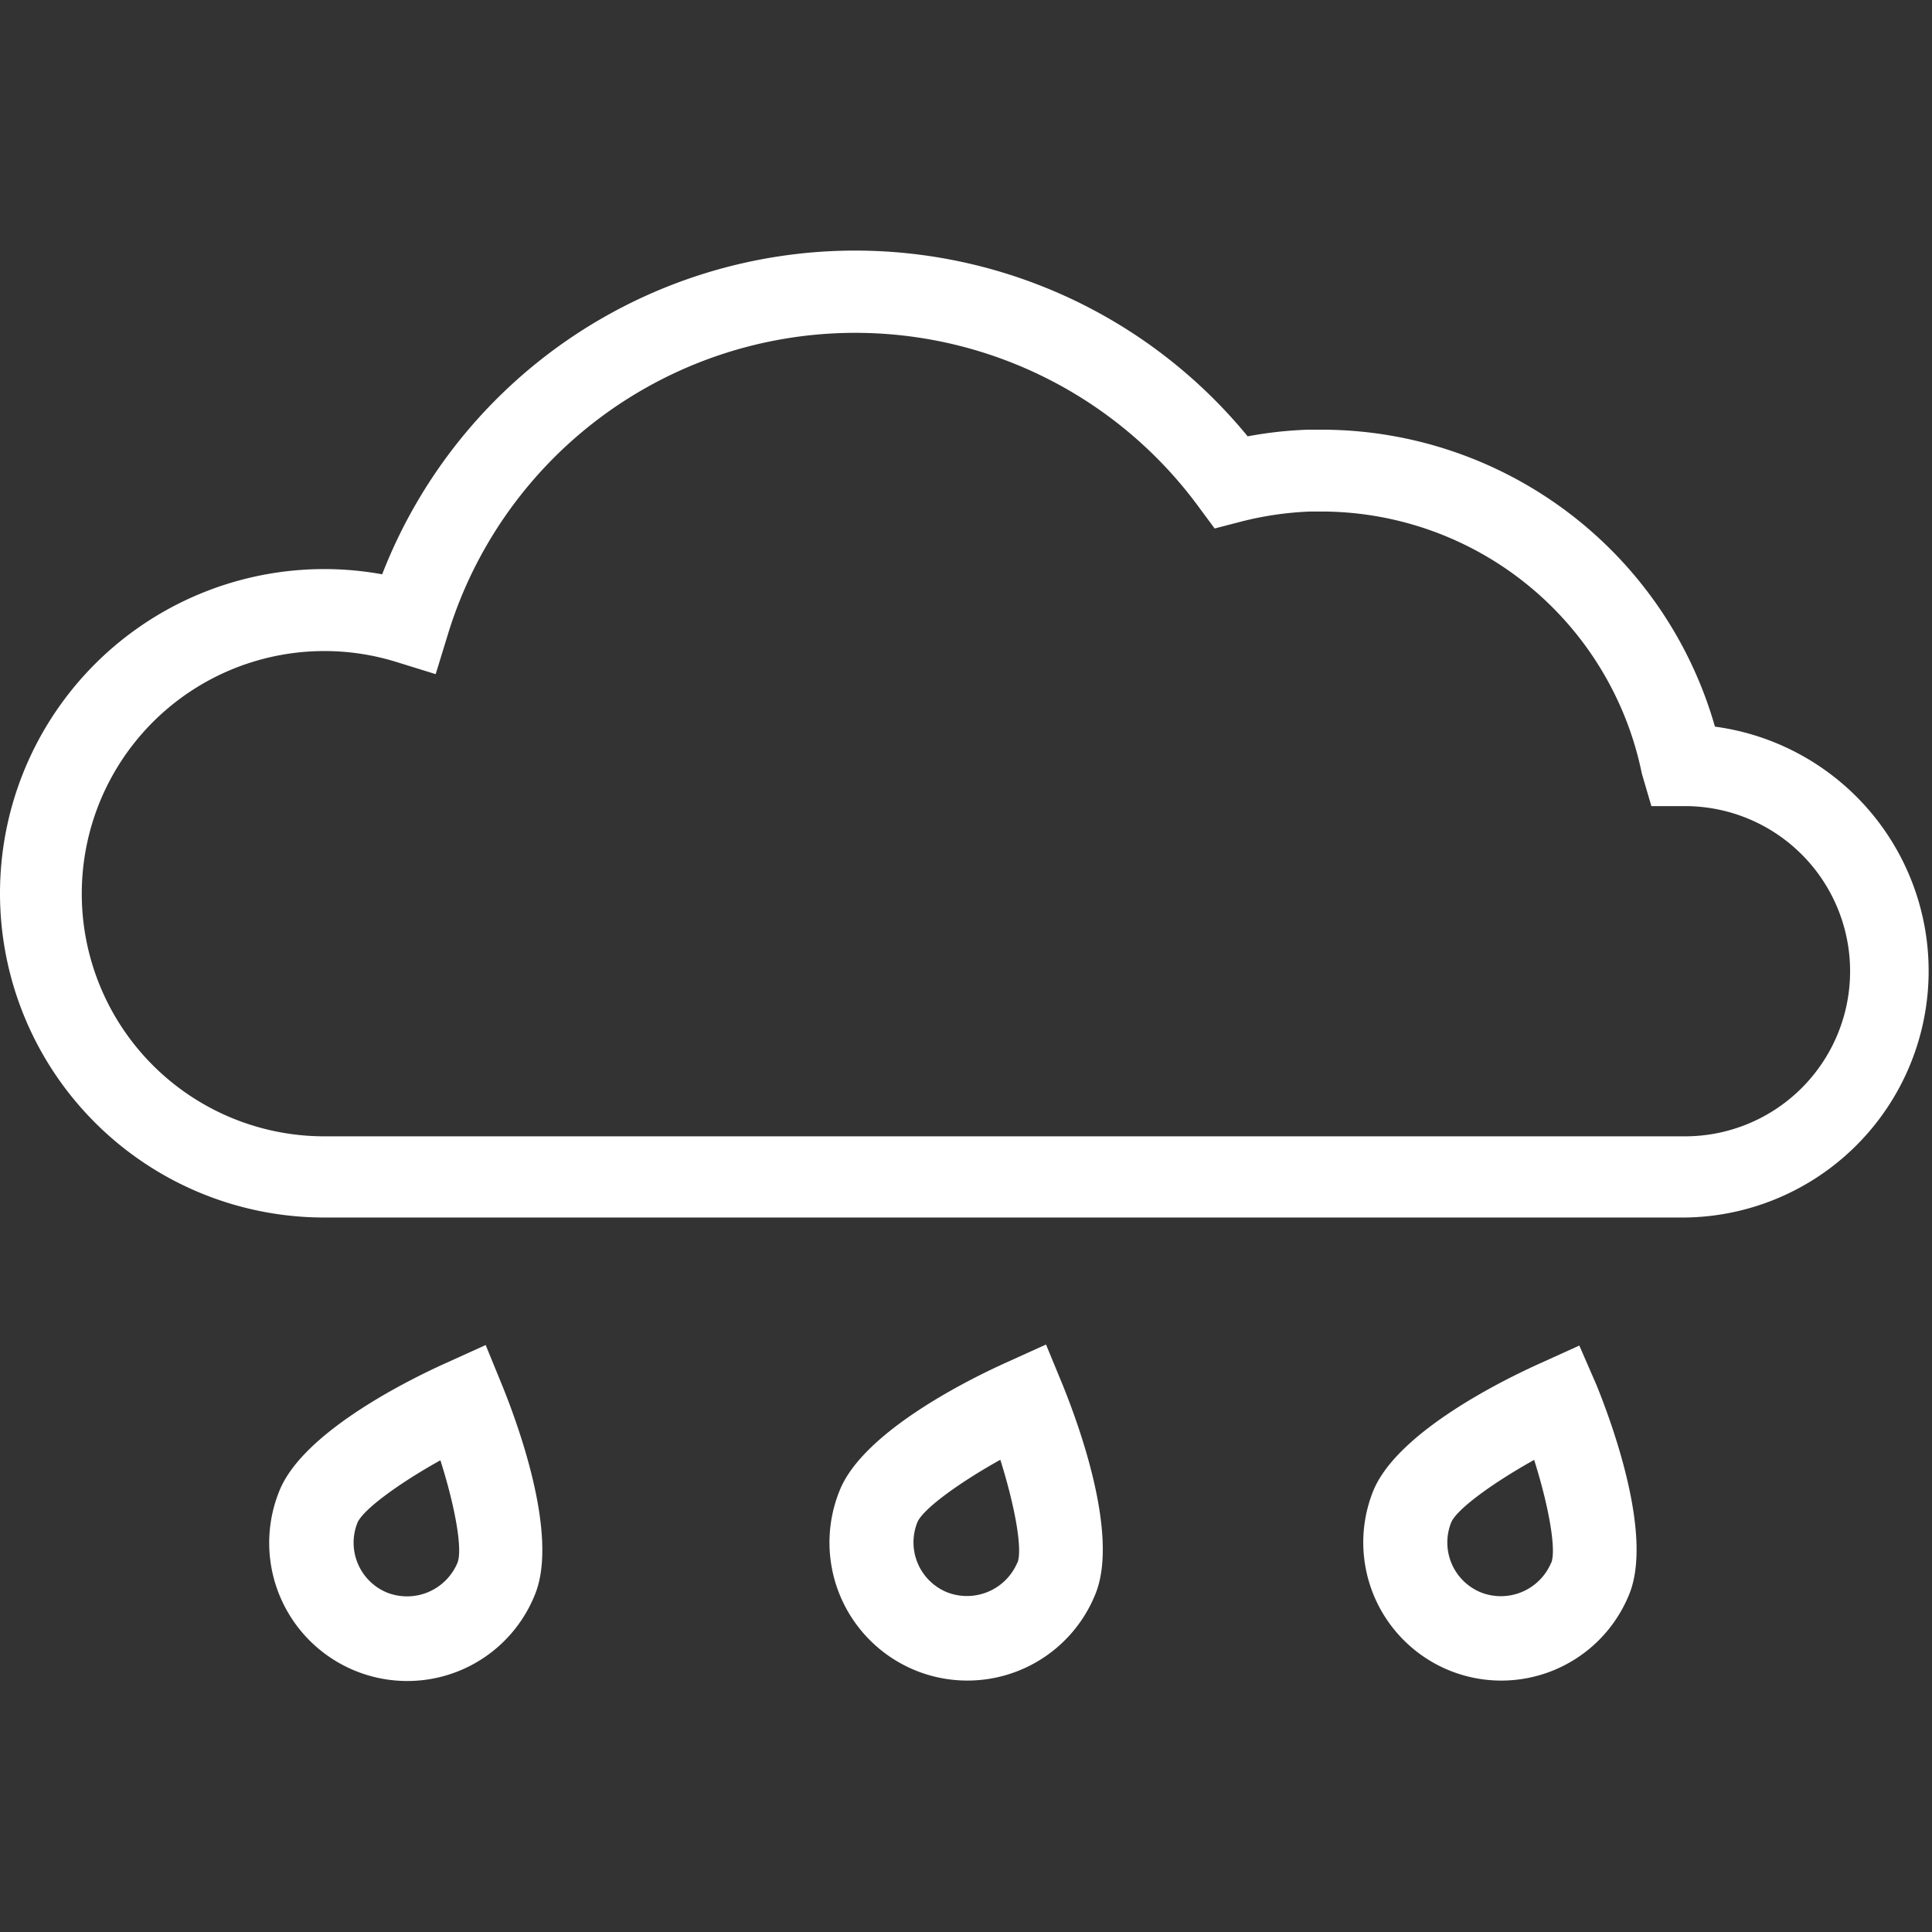
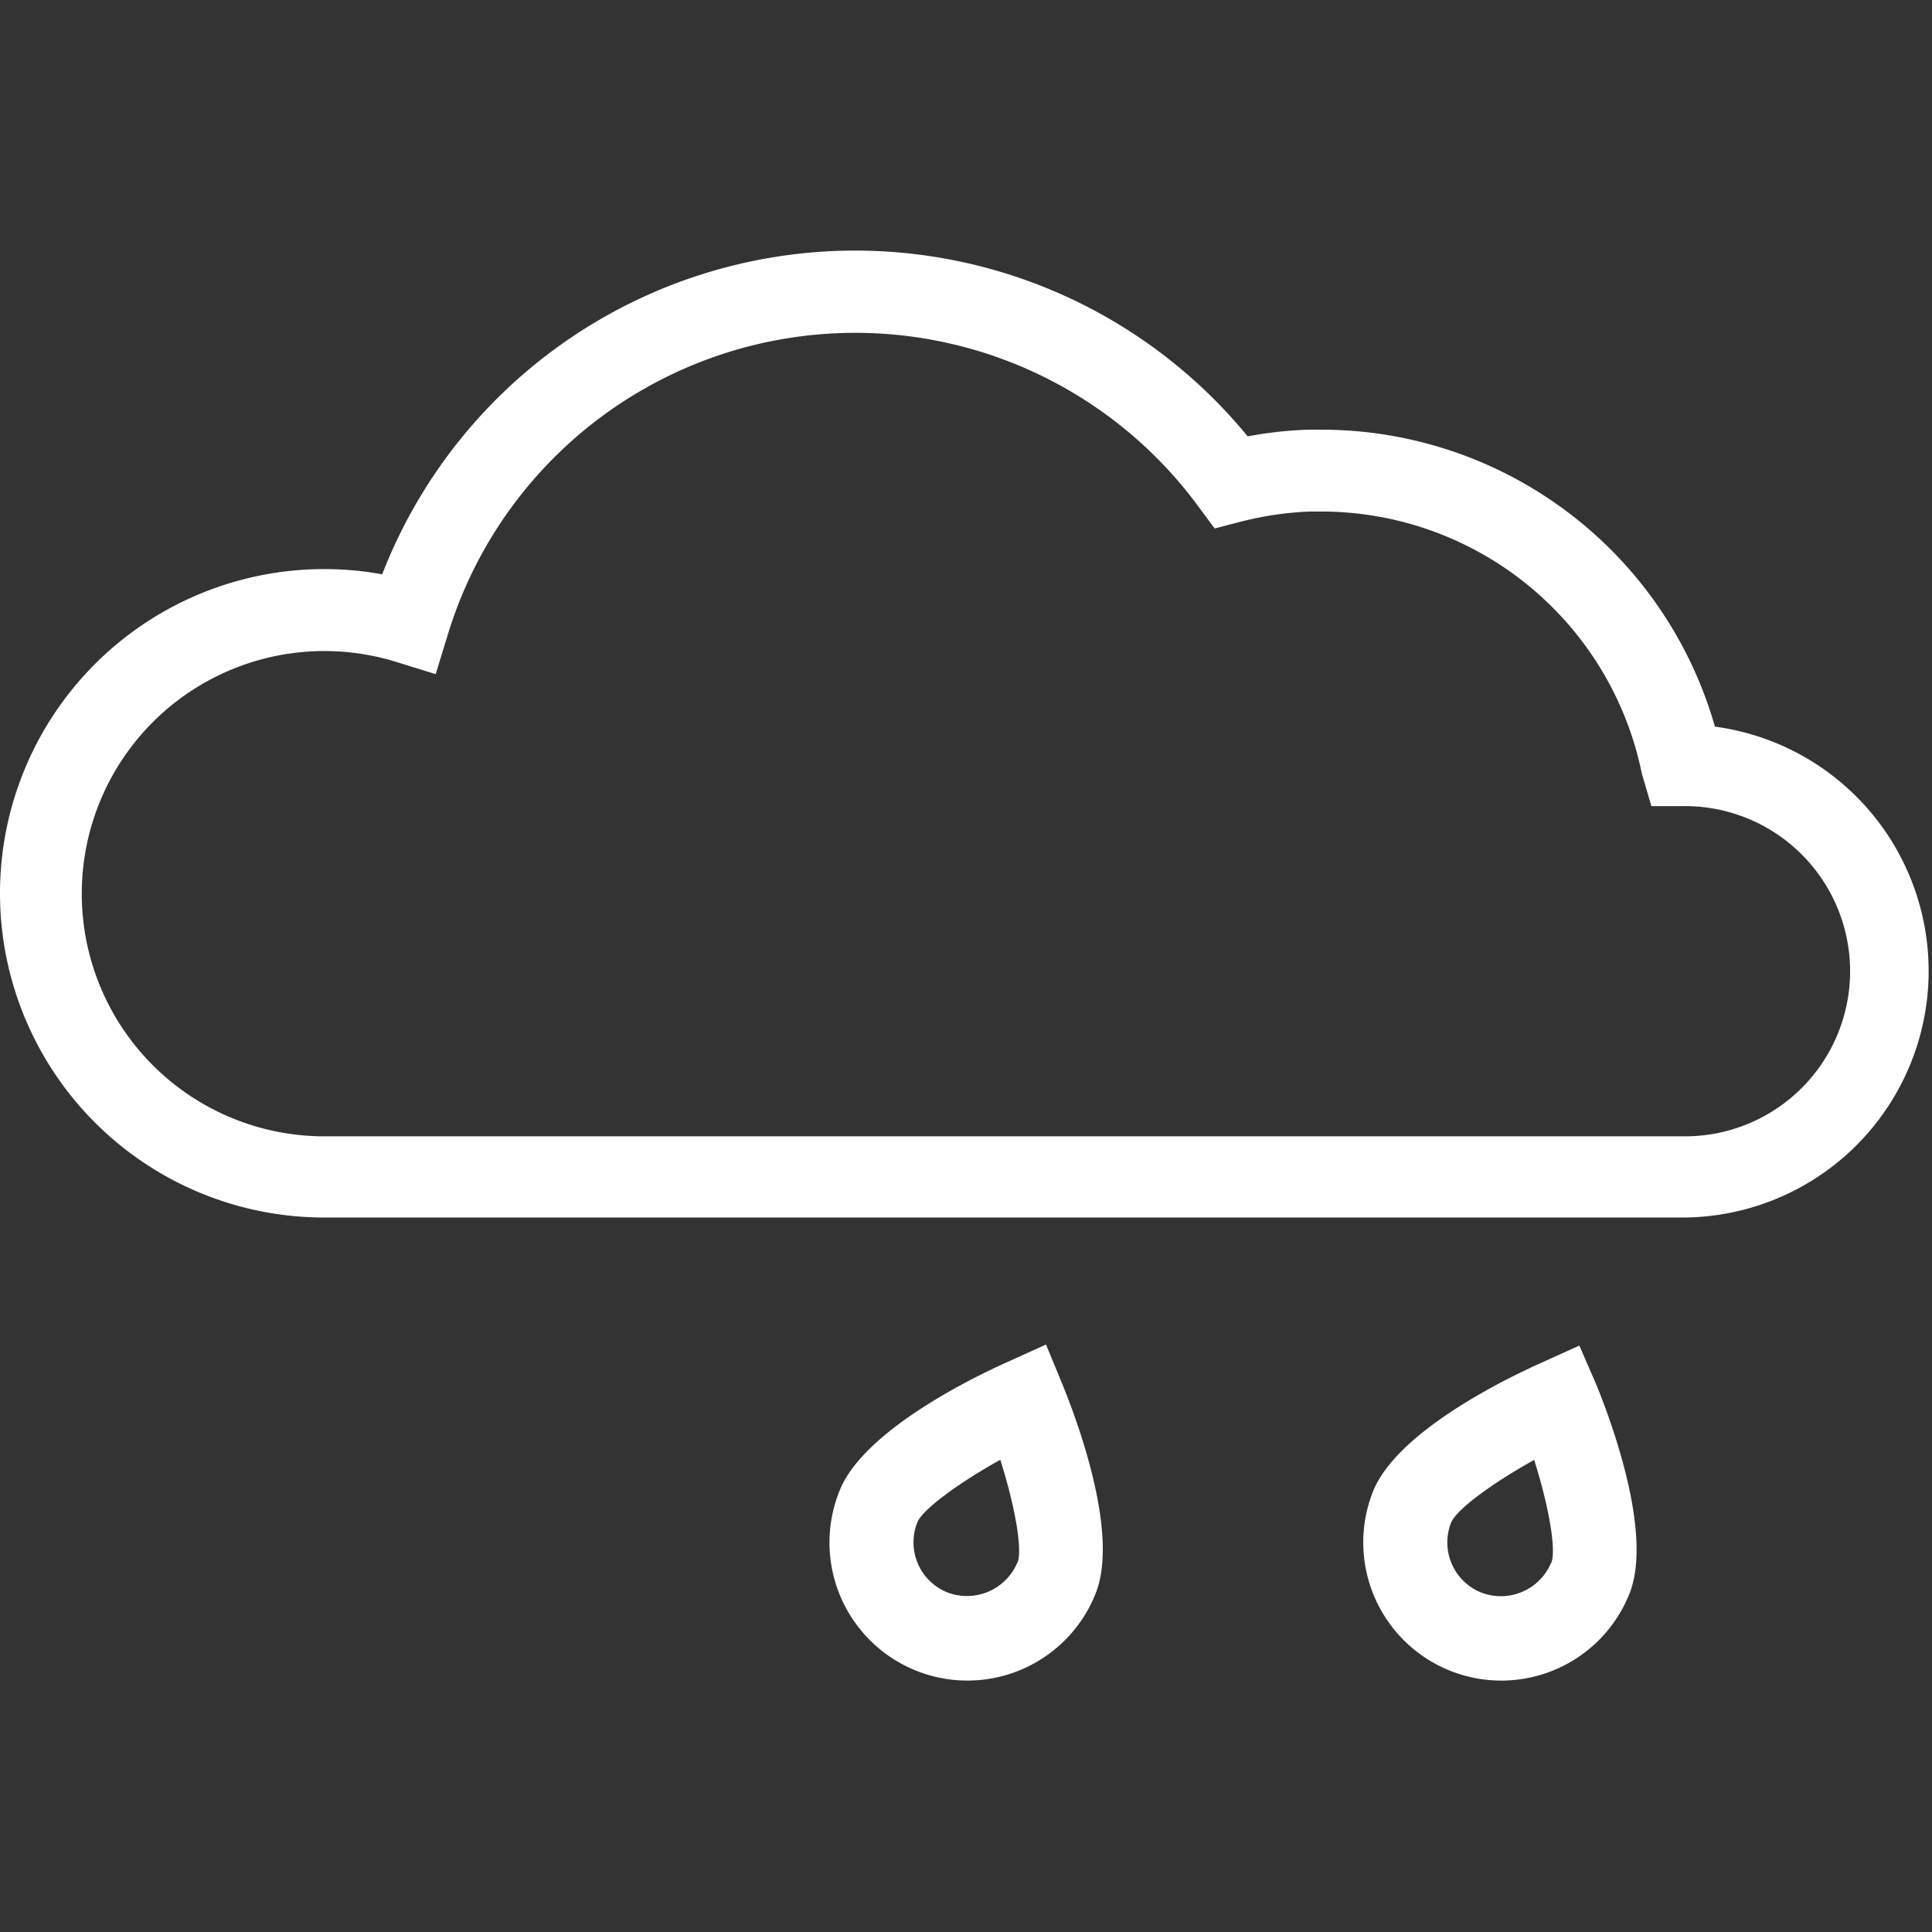
<svg xmlns="http://www.w3.org/2000/svg" id="Layer_1" data-name="Layer 1" viewBox="0 0 148.02 148.02">
  <rect x="0" y="0" width="148.02" height="148.02" fill="#333333" stroke="none" />
  <defs>
    <style>
      .cls-1 {
        fill: #fff;
      }
    </style>
  </defs>
  <title>62-lightrain</title>
  <g>
    <path class="cls-1" d="M131.39,55.67a31.36,31.36,0,0,0-30.06-22.75l-1.09,0a30.56,30.56,0,0,0-4.65.51A38.88,38.88,0,0,0,29.28,44a24.84,24.84,0,1,0-4.44,49.28H129.11A18.89,18.89,0,0,0,131.39,55.67Zm-2.27,31.39H24.84a18.59,18.59,0,1,1,5.54-36.34l3,0.93,0.92-3a32.63,32.63,0,0,1,57.51-9.85l1.25,1.69,2-.52a25.17,25.17,0,0,1,5.35-.78l0.88,0a25.08,25.08,0,0,1,24.5,20.08l0.73,2.49h2.56A12.65,12.65,0,1,1,129.11,87.06Z" />
-     <path class="cls-1" d="M31.21,128.79A10.53,10.53,0,0,0,41,122.13c1.85-4.62-1.47-13.39-2.53-16l-1.26-3.08-3,1.36c-2.54,1.14-11,5.22-12.82,9.85A10.58,10.58,0,0,0,31.21,128.79Zm-3.83-12.11c0.41-1,3.13-3,6.36-4.8,1.12,3.51,1.72,6.84,1.31,7.85a4.19,4.19,0,0,1-5.36,2.3A4.13,4.13,0,0,1,27.38,116.68Z" />
    <path class="cls-1" d="M70.19,128a10.57,10.57,0,0,0,13.75-5.91c1.85-4.63-1.47-13.39-2.53-16l-1.27-3.08-3,1.36c-2.54,1.14-11,5.23-12.82,9.85A10.58,10.58,0,0,0,70.19,128Zm7.76-8.3A4.19,4.19,0,0,1,72.58,122a4.13,4.13,0,0,1-2.3-5.36c0.41-1,3.13-3,6.36-4.8C77.76,115.4,78.36,118.72,77.95,119.74Z" />
    <path class="cls-1" d="M111.09,128a10.57,10.57,0,0,0,13.75-5.9c1.84-4.62-1.47-13.39-2.53-16L121,103.09l-3,1.36c-2.54,1.14-11,5.22-12.82,9.85A10.59,10.59,0,0,0,111.09,128Zm7.76-8.29a4.18,4.18,0,0,1-5.37,2.3,4.13,4.13,0,0,1-2.3-5.36c0.41-1,3.13-3,6.36-4.8C118.66,115.4,119.25,118.72,118.85,119.74Z" />
  </g>
</svg>